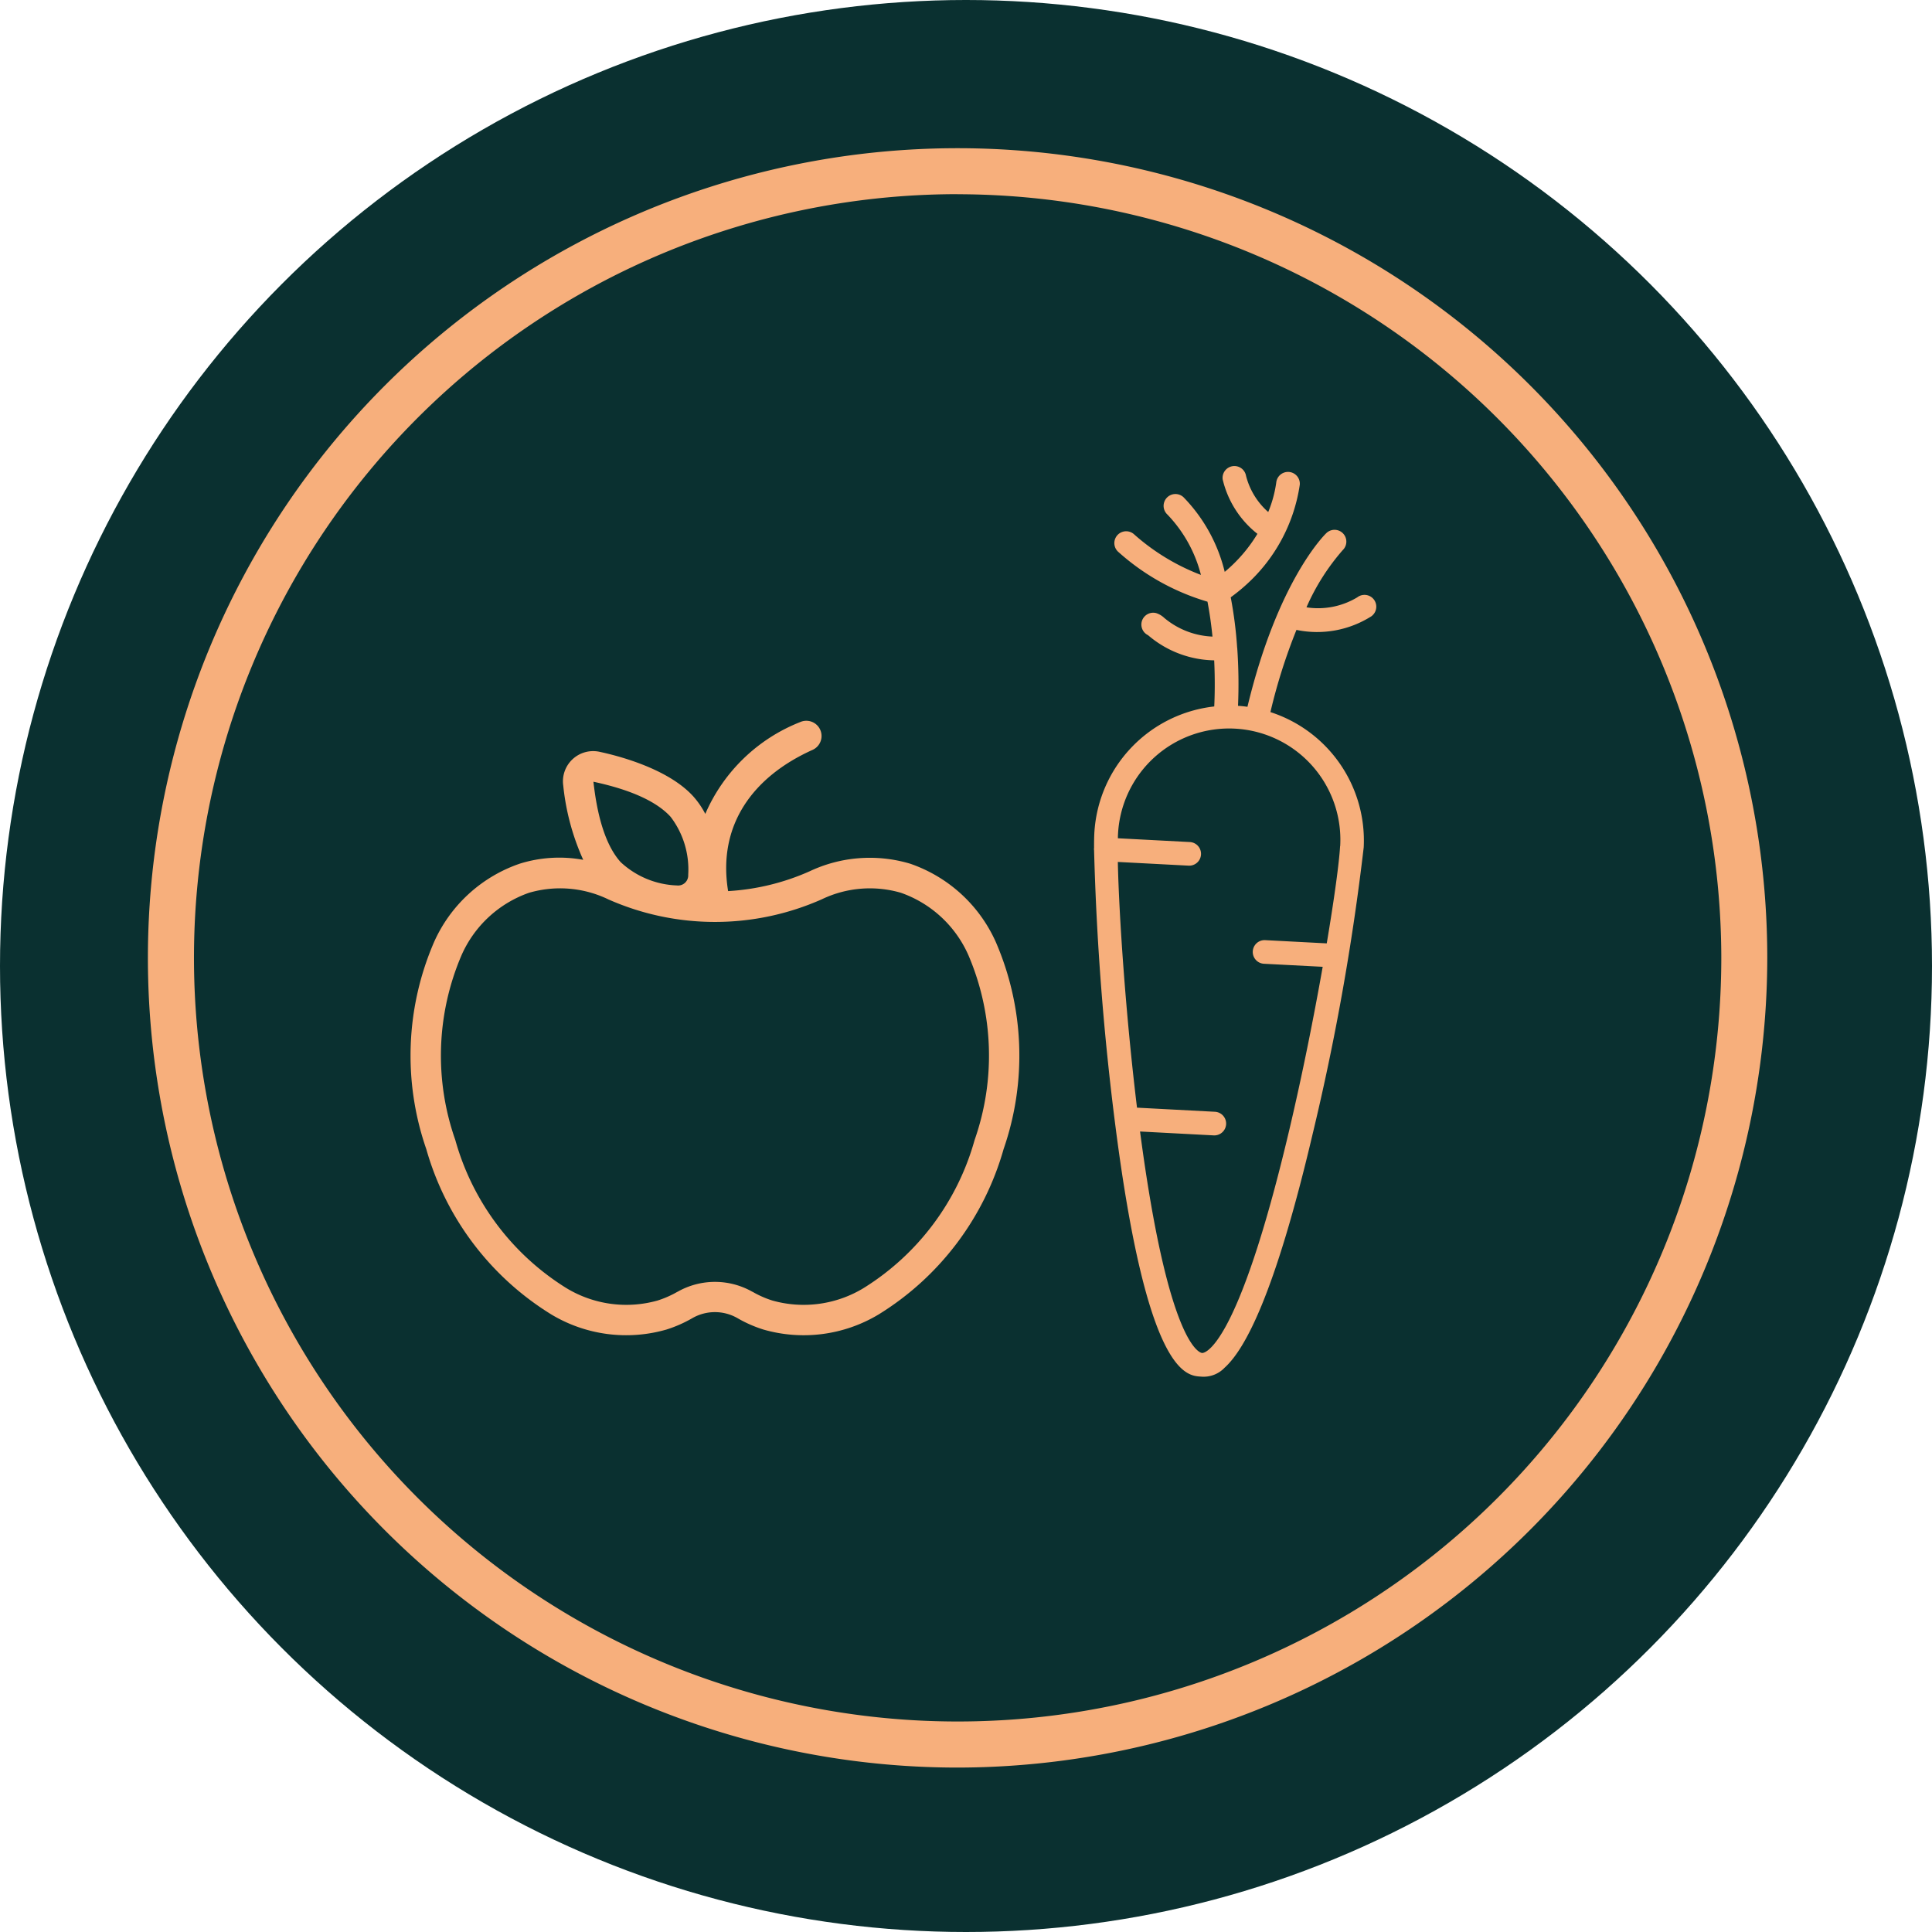
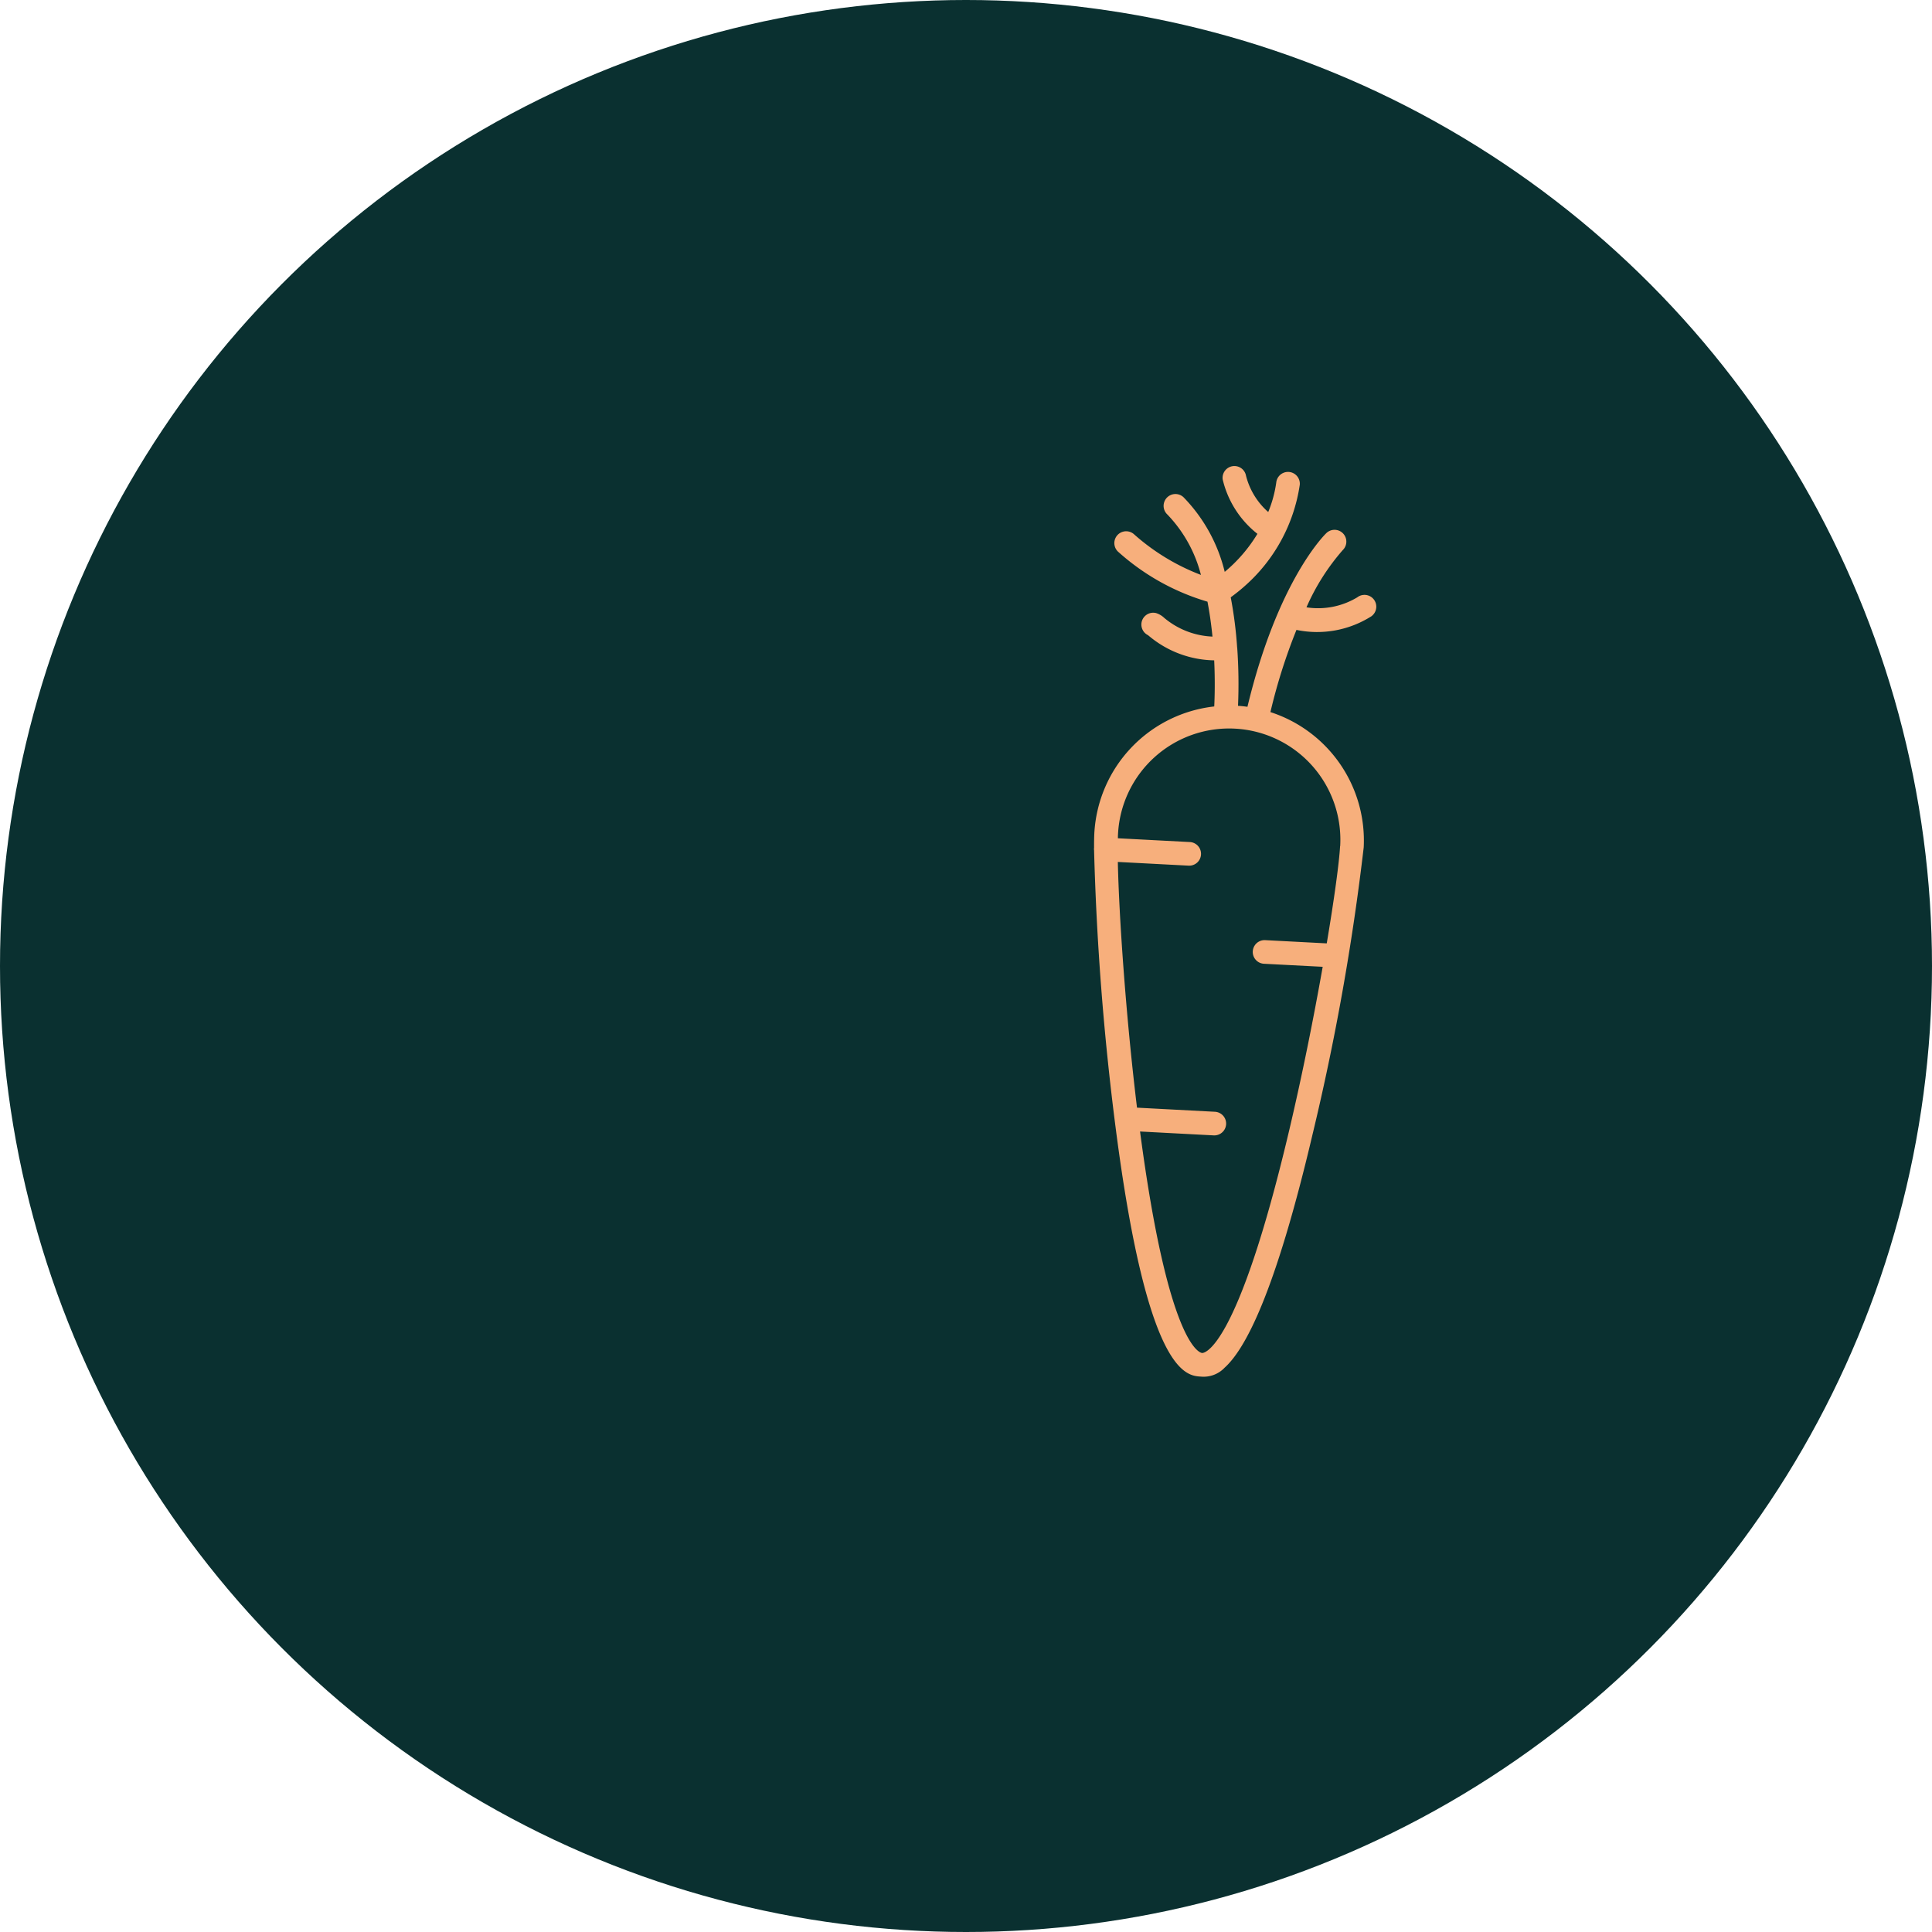
<svg xmlns="http://www.w3.org/2000/svg" viewBox="0 0 110 110" height="110" width="110">
  <g transform="translate(0)" data-name="Group 2244" id="Group_2244">
    <g transform="translate(0 0)" data-name="Group 2148" id="Group_2148">
      <ellipse fill="#0a3030" transform="translate(0)" ry="55" rx="55" cy="55" cx="55" data-name="Ellipse 254" id="Ellipse_254" />
      <g transform="translate(8.421 8.437)" data-name="Group 1914" id="Group_1914">
-         <path fill="#f7af7c" transform="translate(0 0.001)" d="M46.1,92.2a46.1,46.1,0,1,1,46.1-46.1A46.155,46.155,0,0,1,46.1,92.2m0-89.583A43.48,43.48,0,1,0,89.583,46.1,43.53,43.53,0,0,0,46.1,2.621" data-name="Path 1239" id="Path_1239" />
-       </g>
+         </g>
    </g>
    <g transform="translate(23.388 23.864)" data-name="Group 2175" id="Group_2175">
-       <path fill-rule="evenodd" fill="#f7af7c" transform="translate(-8.332 8.834)" d="M25.1,13.641a4.787,4.787,0,0,0-.687-1c-1.3-1.433-3.81-2.208-5.326-2.533A1.72,1.72,0,0,0,17.009,12l0-.011a13.618,13.618,0,0,0,1.141,4.268,7.547,7.547,0,0,0-3.605.216,8.274,8.274,0,0,0-4.885,4.46,16.27,16.27,0,0,0-.445,11.795,16.266,16.266,0,0,0,7.121,9.415A8.277,8.277,0,0,0,22.892,43a7.352,7.352,0,0,0,1.483-.655,2.58,2.58,0,0,1,2.547,0A7.316,7.316,0,0,0,28.406,43a8.285,8.285,0,0,0,6.559-.856,16.263,16.263,0,0,0,7.119-9.415,16.262,16.262,0,0,0-.444-11.795,8.289,8.289,0,0,0-4.885-4.46,8.024,8.024,0,0,0-5.717.437s0,0,0,0A13.272,13.272,0,0,1,26.4,18.038c-.619-3.771,1.428-6.523,4.808-8.041a.866.866,0,0,0-.71-1.581A9.789,9.789,0,0,0,25.1,13.644ZM19.56,18.5a14.992,14.992,0,0,0,12.183,0,6.316,6.316,0,0,1,4.494-.367,6.576,6.576,0,0,1,3.85,3.568,14.52,14.52,0,0,1,.346,10.511,14.515,14.515,0,0,1-6.305,8.419,6.574,6.574,0,0,1-5.2.72,5.582,5.582,0,0,1-1.137-.5l-.008,0a4.309,4.309,0,0,0-4.263,0l-.006,0a5.724,5.724,0,0,1-1.139.5,6.575,6.575,0,0,1-5.2-.72,14.517,14.517,0,0,1-6.307-8.419,14.51,14.51,0,0,1,.348-10.511,6.572,6.572,0,0,1,3.85-3.568,6.313,6.313,0,0,1,4.5.369l0,0Zm-.827-6.689c1.251.27,3.335.829,4.395,2a4.944,4.944,0,0,1,1,3.293v.011a.576.576,0,0,1-.648.6l-.01,0a4.956,4.956,0,0,1-3.188-1.327c-1.061-1.173-1.409-3.306-1.55-4.572Z" data-name="Path 1672" id="Path_1672" />
      <path fill="#f7af7c" transform="translate(18.634 26.032) rotate(-42)" d="M37.775,3.841a6.888,6.888,0,0,1-1.463.942,4.09,4.09,0,0,1,.439-2.375.673.673,0,0,0-1.122-.743,5.571,5.571,0,0,0-.605,3.629,8.6,8.6,0,0,1-2.832.363,9.191,9.191,0,0,0,1.1-4.726.673.673,0,0,0-1.342.111,7.707,7.707,0,0,1-.881,3.838A12.328,12.328,0,0,1,29.788.621a.673.673,0,0,0-1.342.1,13.161,13.161,0,0,0,1.88,5.54q-.489.812-1.118,1.668A4.553,4.553,0,0,1,27.879,5.3a1.189,1.189,0,0,0-.16-.511.673.673,0,0,0-1.186.621c.005.029.01.066.017.108A5.921,5.921,0,0,0,28.375,9c-.716.876-1.361,1.556-1.754,1.953a7.687,7.687,0,0,0-9.908.8c-.155.155-.355.37-.58.622-.008.008-.02.01-.03.02a.487.487,0,0,0-.032.049A155.7,155.7,0,0,0,6.489,24.891C-1.643,36.628-.068,38.2.526,38.8a1.647,1.647,0,0,0,1.34.526c1.547,0,4.877-1.16,12.568-6.492A138.54,138.54,0,0,0,27.577,22.609a7.685,7.685,0,0,0,1.206-9.277,32.061,32.061,0,0,1,4.233-2.486,5.769,5.769,0,0,0,3.71,2.281c.017,0,.034,0,.05,0a.672.672,0,0,0,.055-1.342A4.323,4.323,0,0,1,34.3,10.272a12.632,12.632,0,0,1,3.71-1.039.672.672,0,1,0-.039-1.344c-.16.005-3.885.17-9.958,4.343-.114-.136-.235-.271-.362-.4a29.355,29.355,0,0,0,2.17-2.477l.005,0s0-.005,0-.007,0,0,0-.005a23.6,23.6,0,0,0,1.65-2.38c.353.035.7.057,1.033.057a9.536,9.536,0,0,0,6.176-2.188.672.672,0,0,0-.915-.986ZM26.624,21.657c-.644.642-2.217,1.978-4.269,3.606l-2.481-2.481a.673.673,0,0,0-.952.952L21.291,26.1c-2.27,1.773-4.97,3.788-7.624,5.627-10.69,7.409-12.133,6.178-12.19,6.12S.229,36.386,7.288,26.11l2.968,2.97a.673.673,0,1,0,.952-.952l-3.14-3.142c3.113-4.433,6.622-8.894,8.55-11.127l2.852,2.852a.673.673,0,0,0,.952-.952l-2.9-2.9c.049-.05.1-.111.148-.155a6.334,6.334,0,1,1,8.957,8.958Z" data-name="Path 1673" id="Path_1673" />
    </g>
  </g>
</svg>